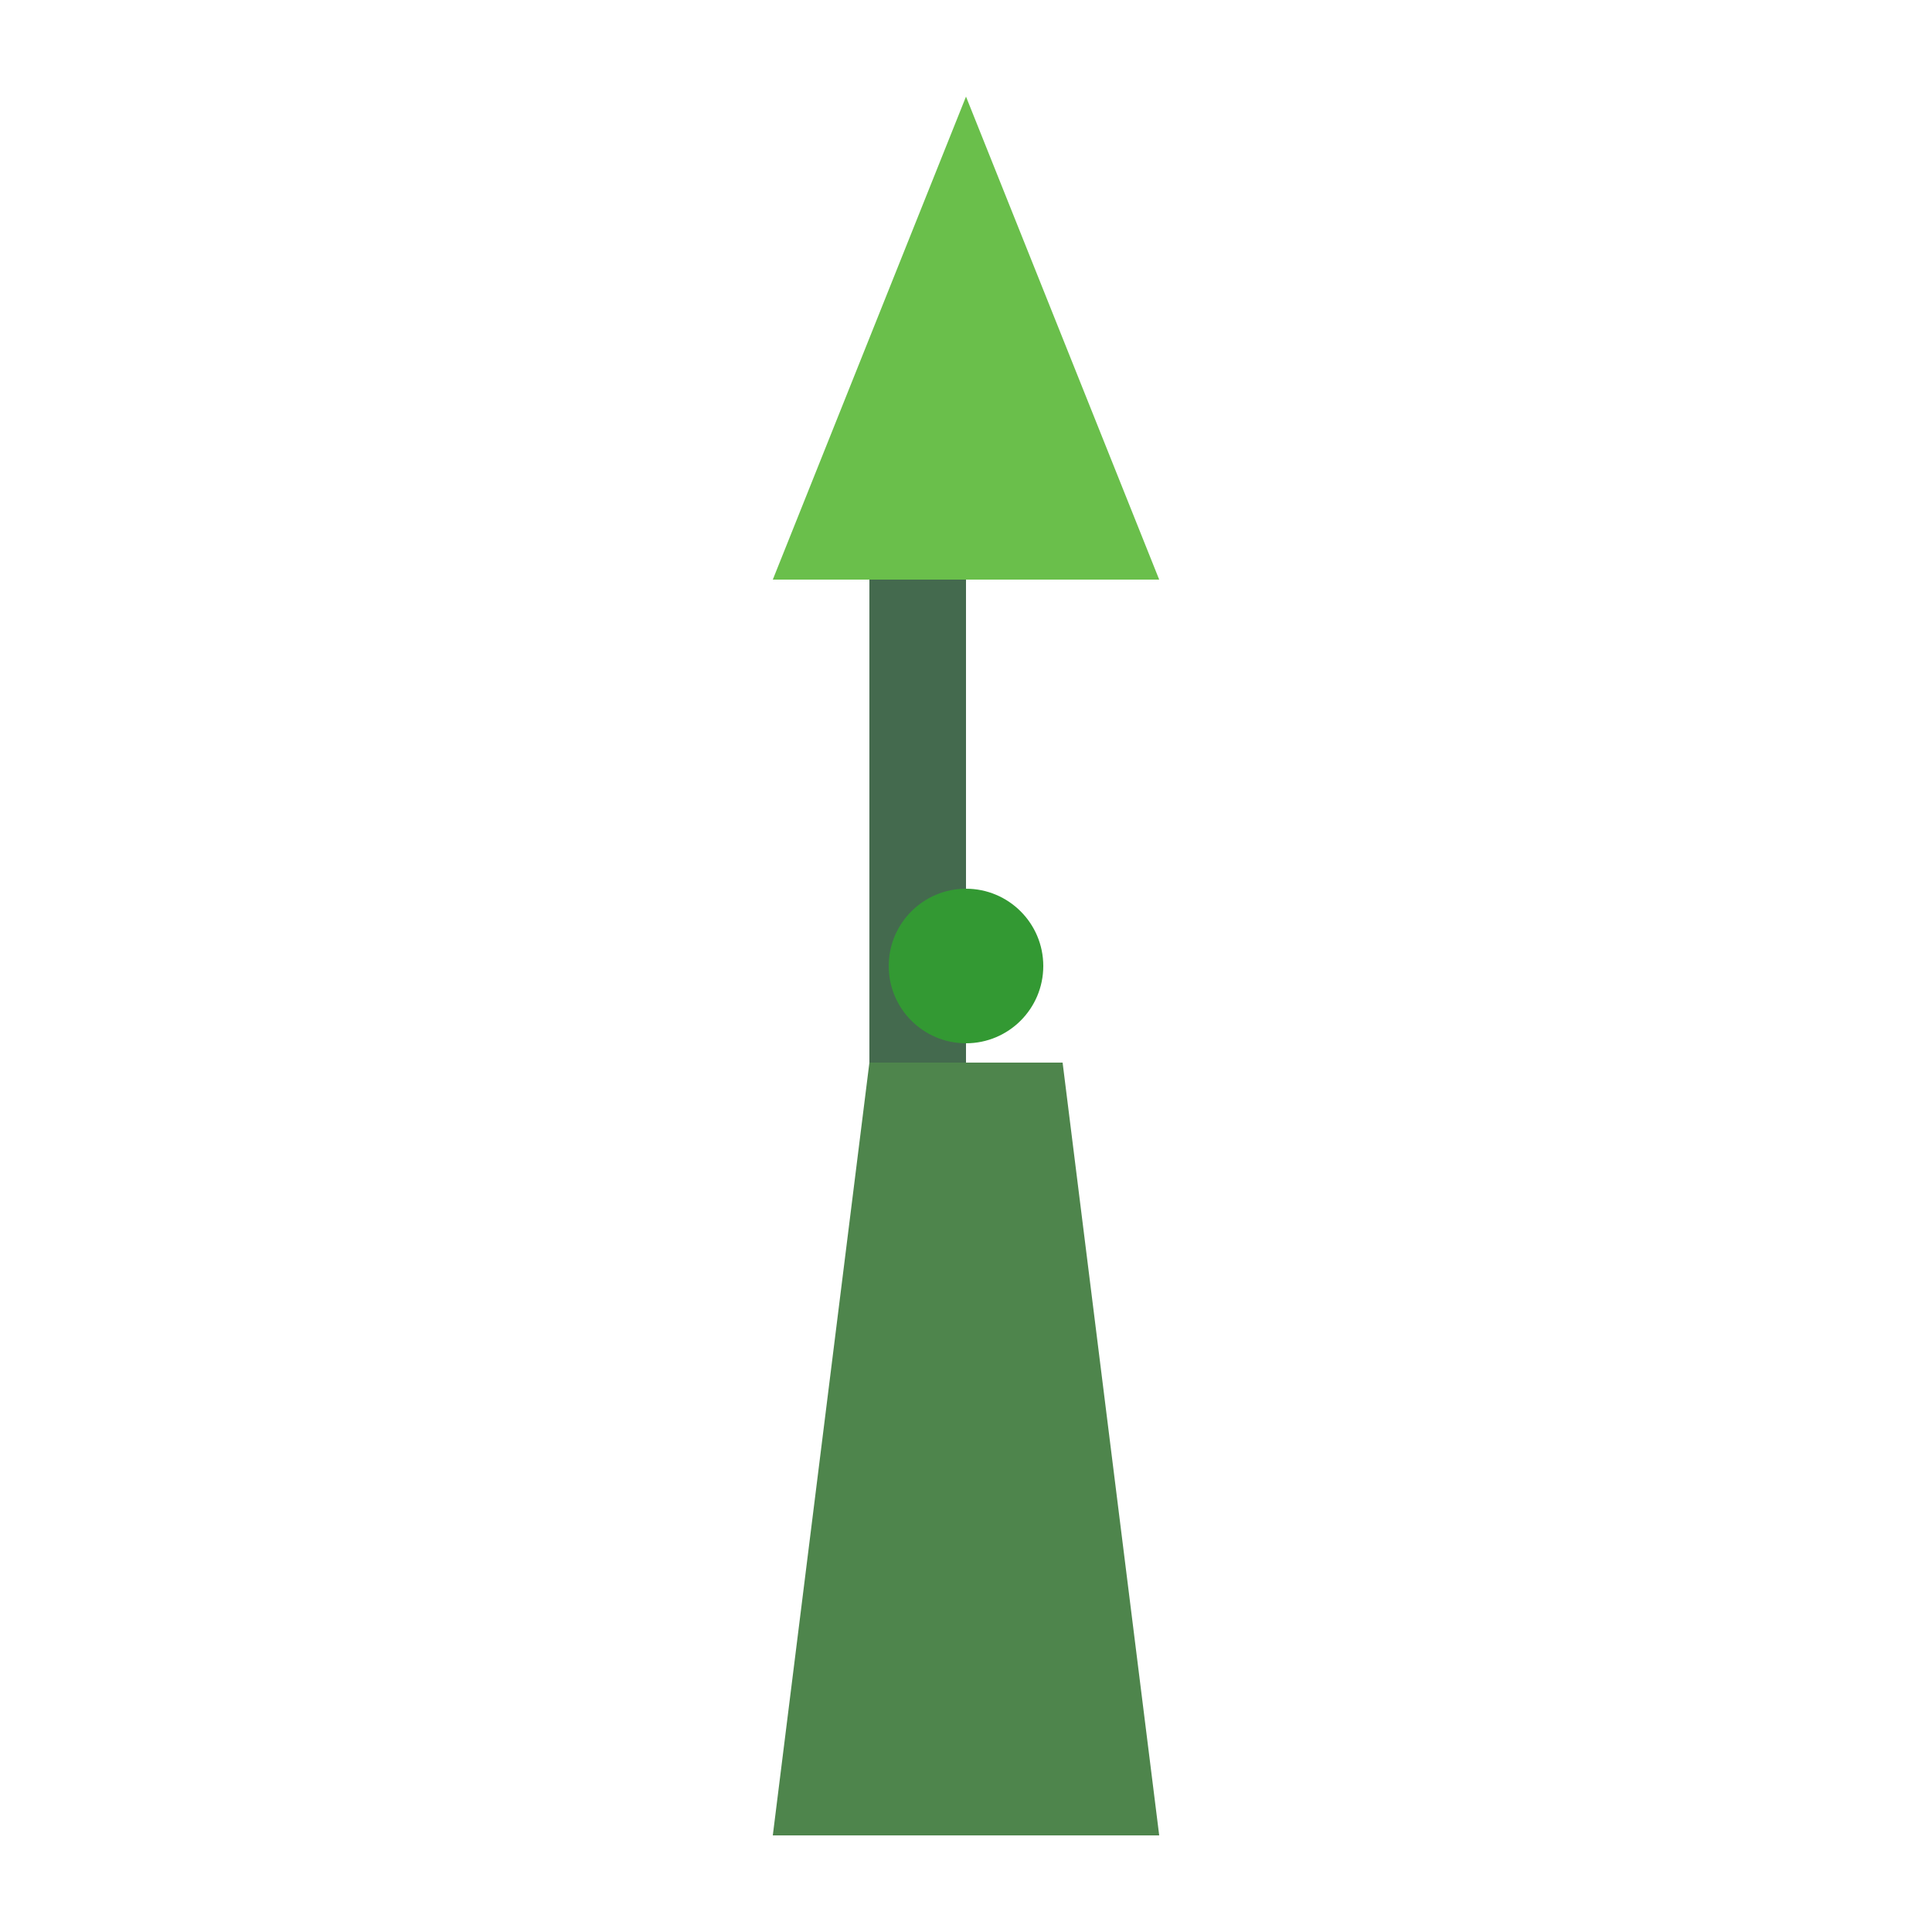
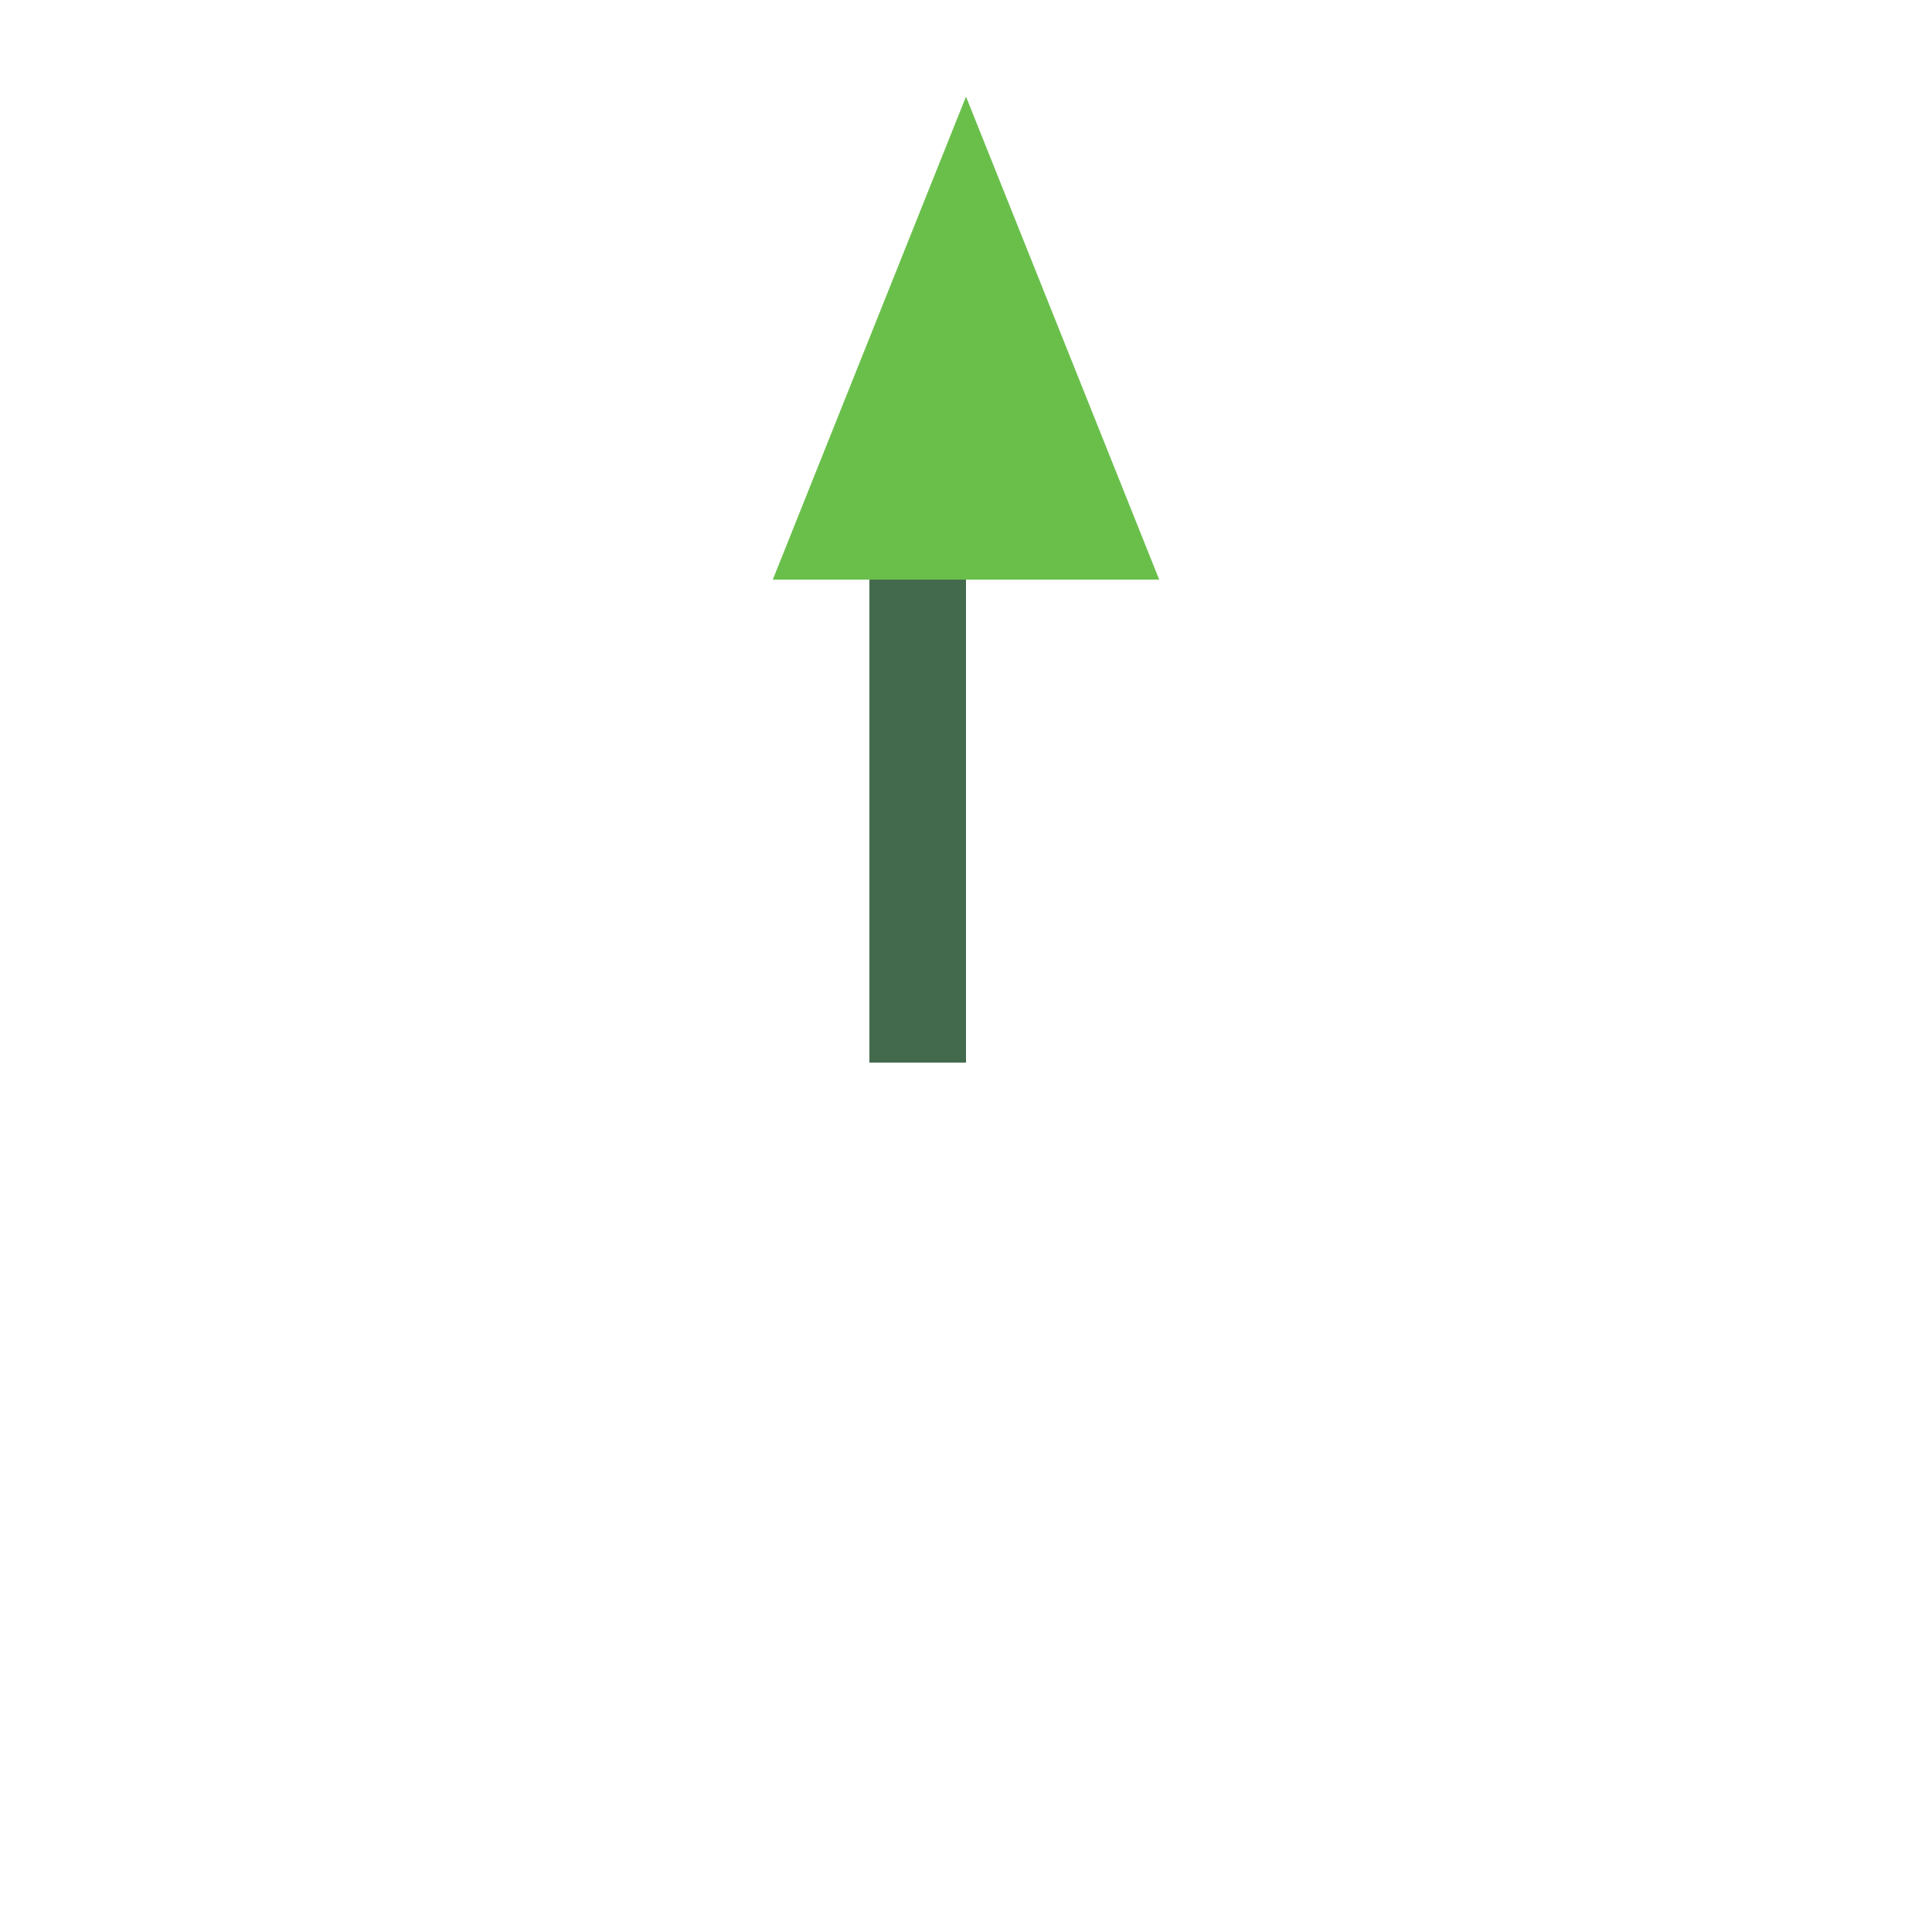
<svg xmlns="http://www.w3.org/2000/svg" width="100" height="100" viewBox="0 0 100 100">
  <title>Pruning Shears</title>
  <desc>Illustration of pruning shears on froge.ai</desc>
  <defs>
    <style>
      .cls-1{fill:#6abf4b;}
      .cls-2{fill:#446a4e;}
      .cls-3{fill:#4e854c;}
    </style>
  </defs>
  <g id="Layer_1" data-name="Layer 1">
    <path class="cls-1" d="M50 5l10 25H40L50 5z" />
    <path class="cls-2" d="M45 30h5v25h-5z" />
-     <path class="cls-3" d="M45 55h10l5 40H40l5-40z" />
-     <circle fill="#393" cx="50" cy="50" r="4" />
  </g>
</svg>